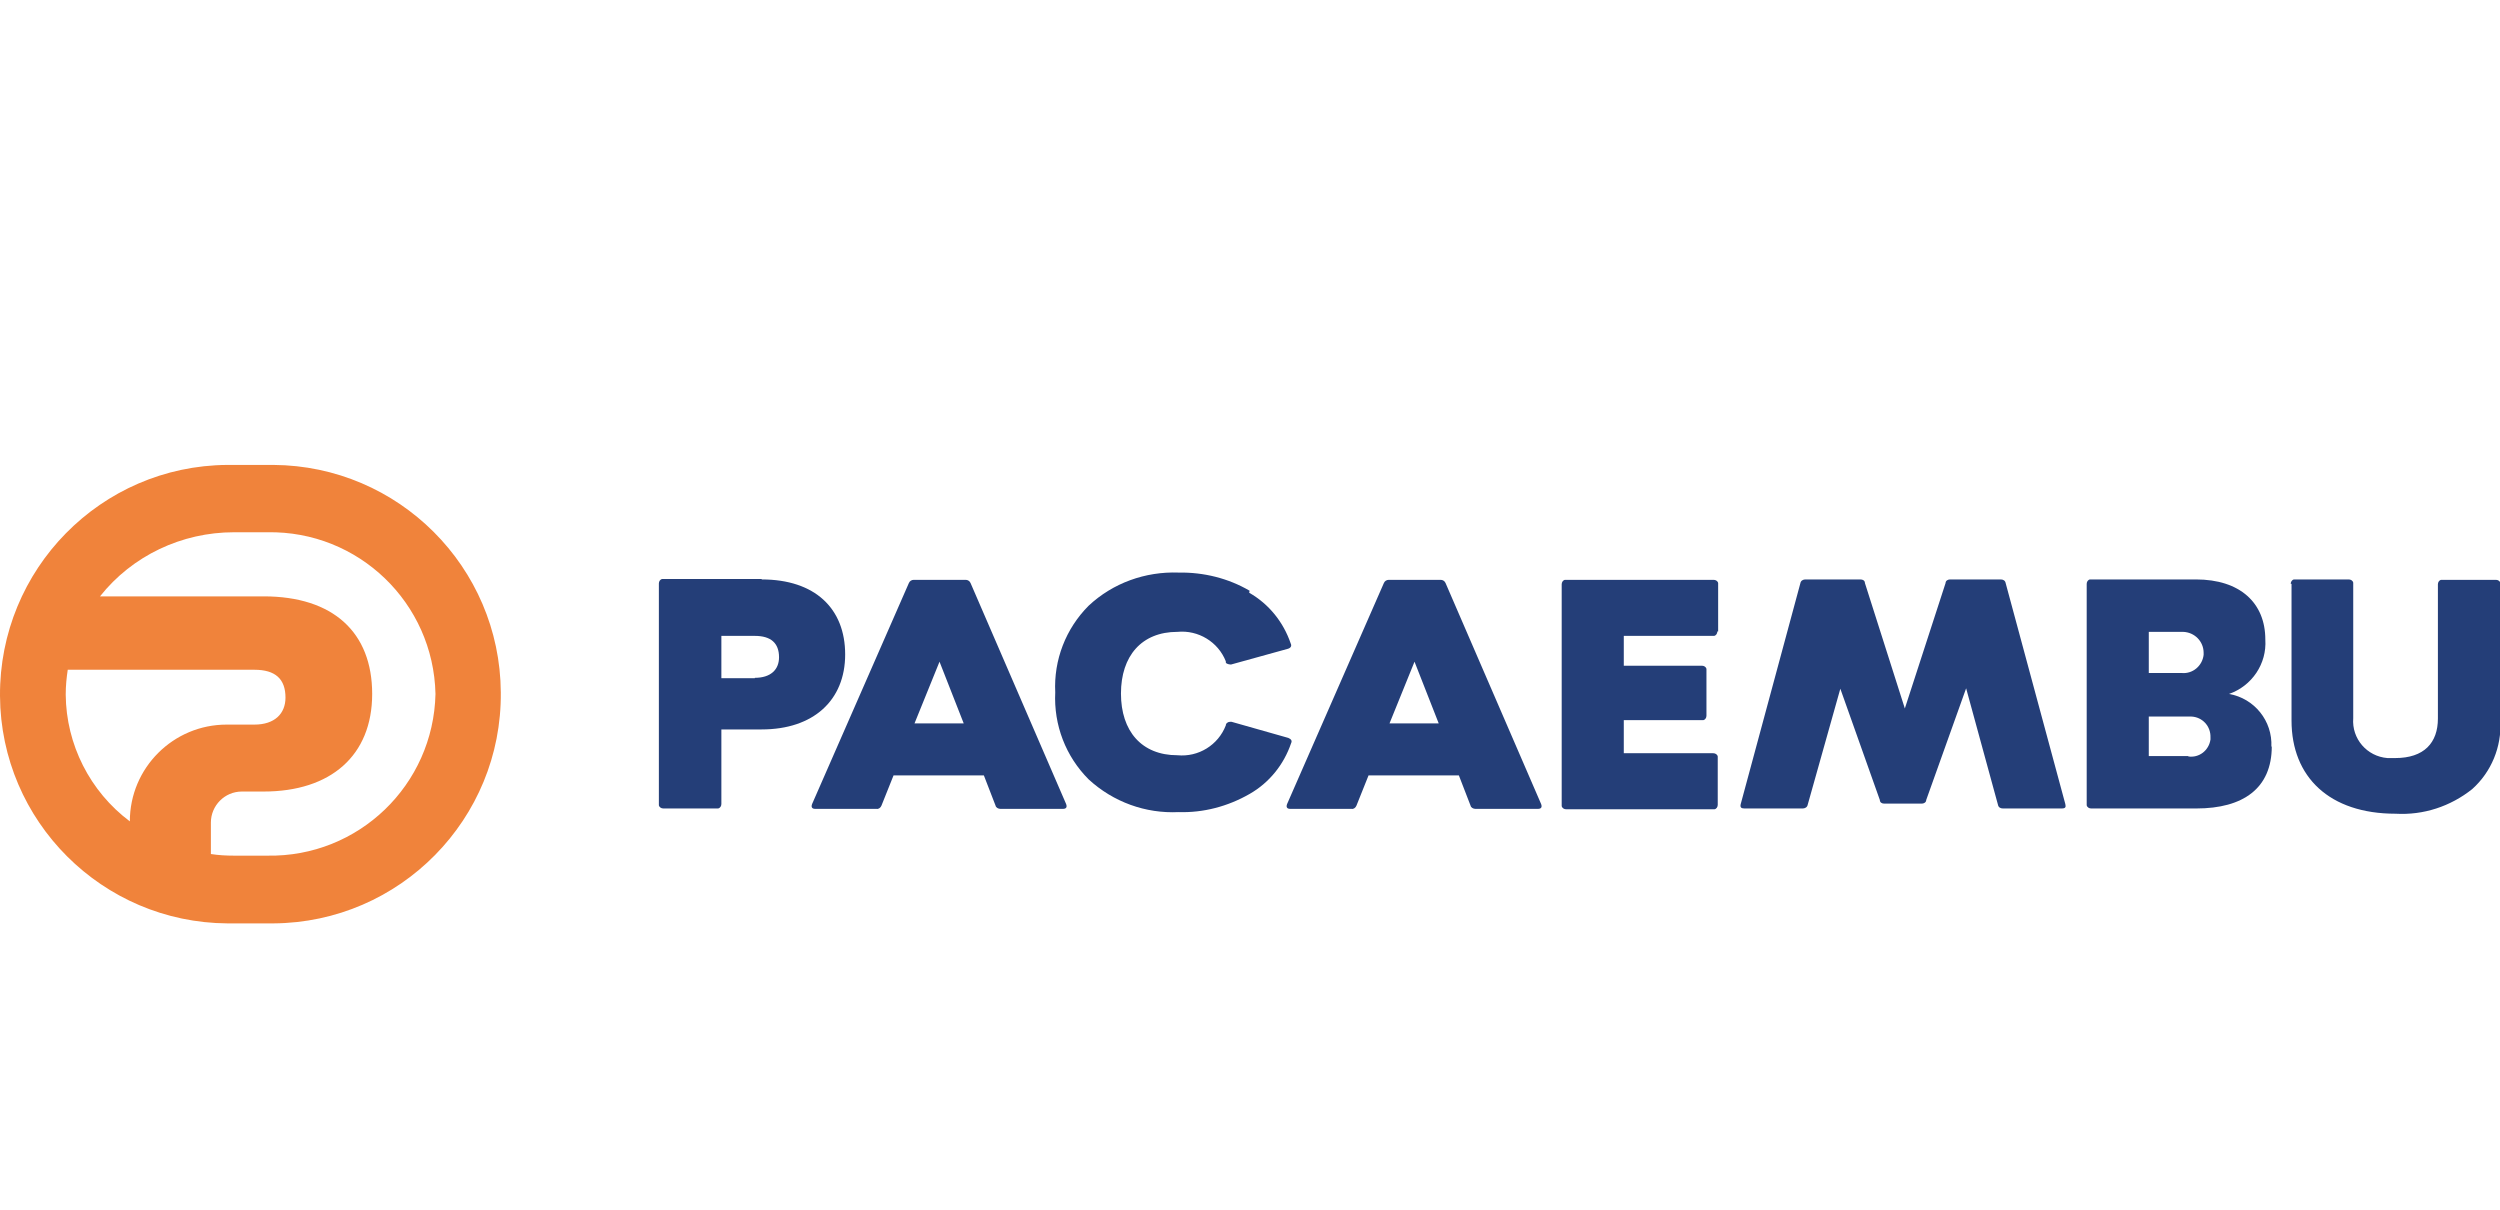
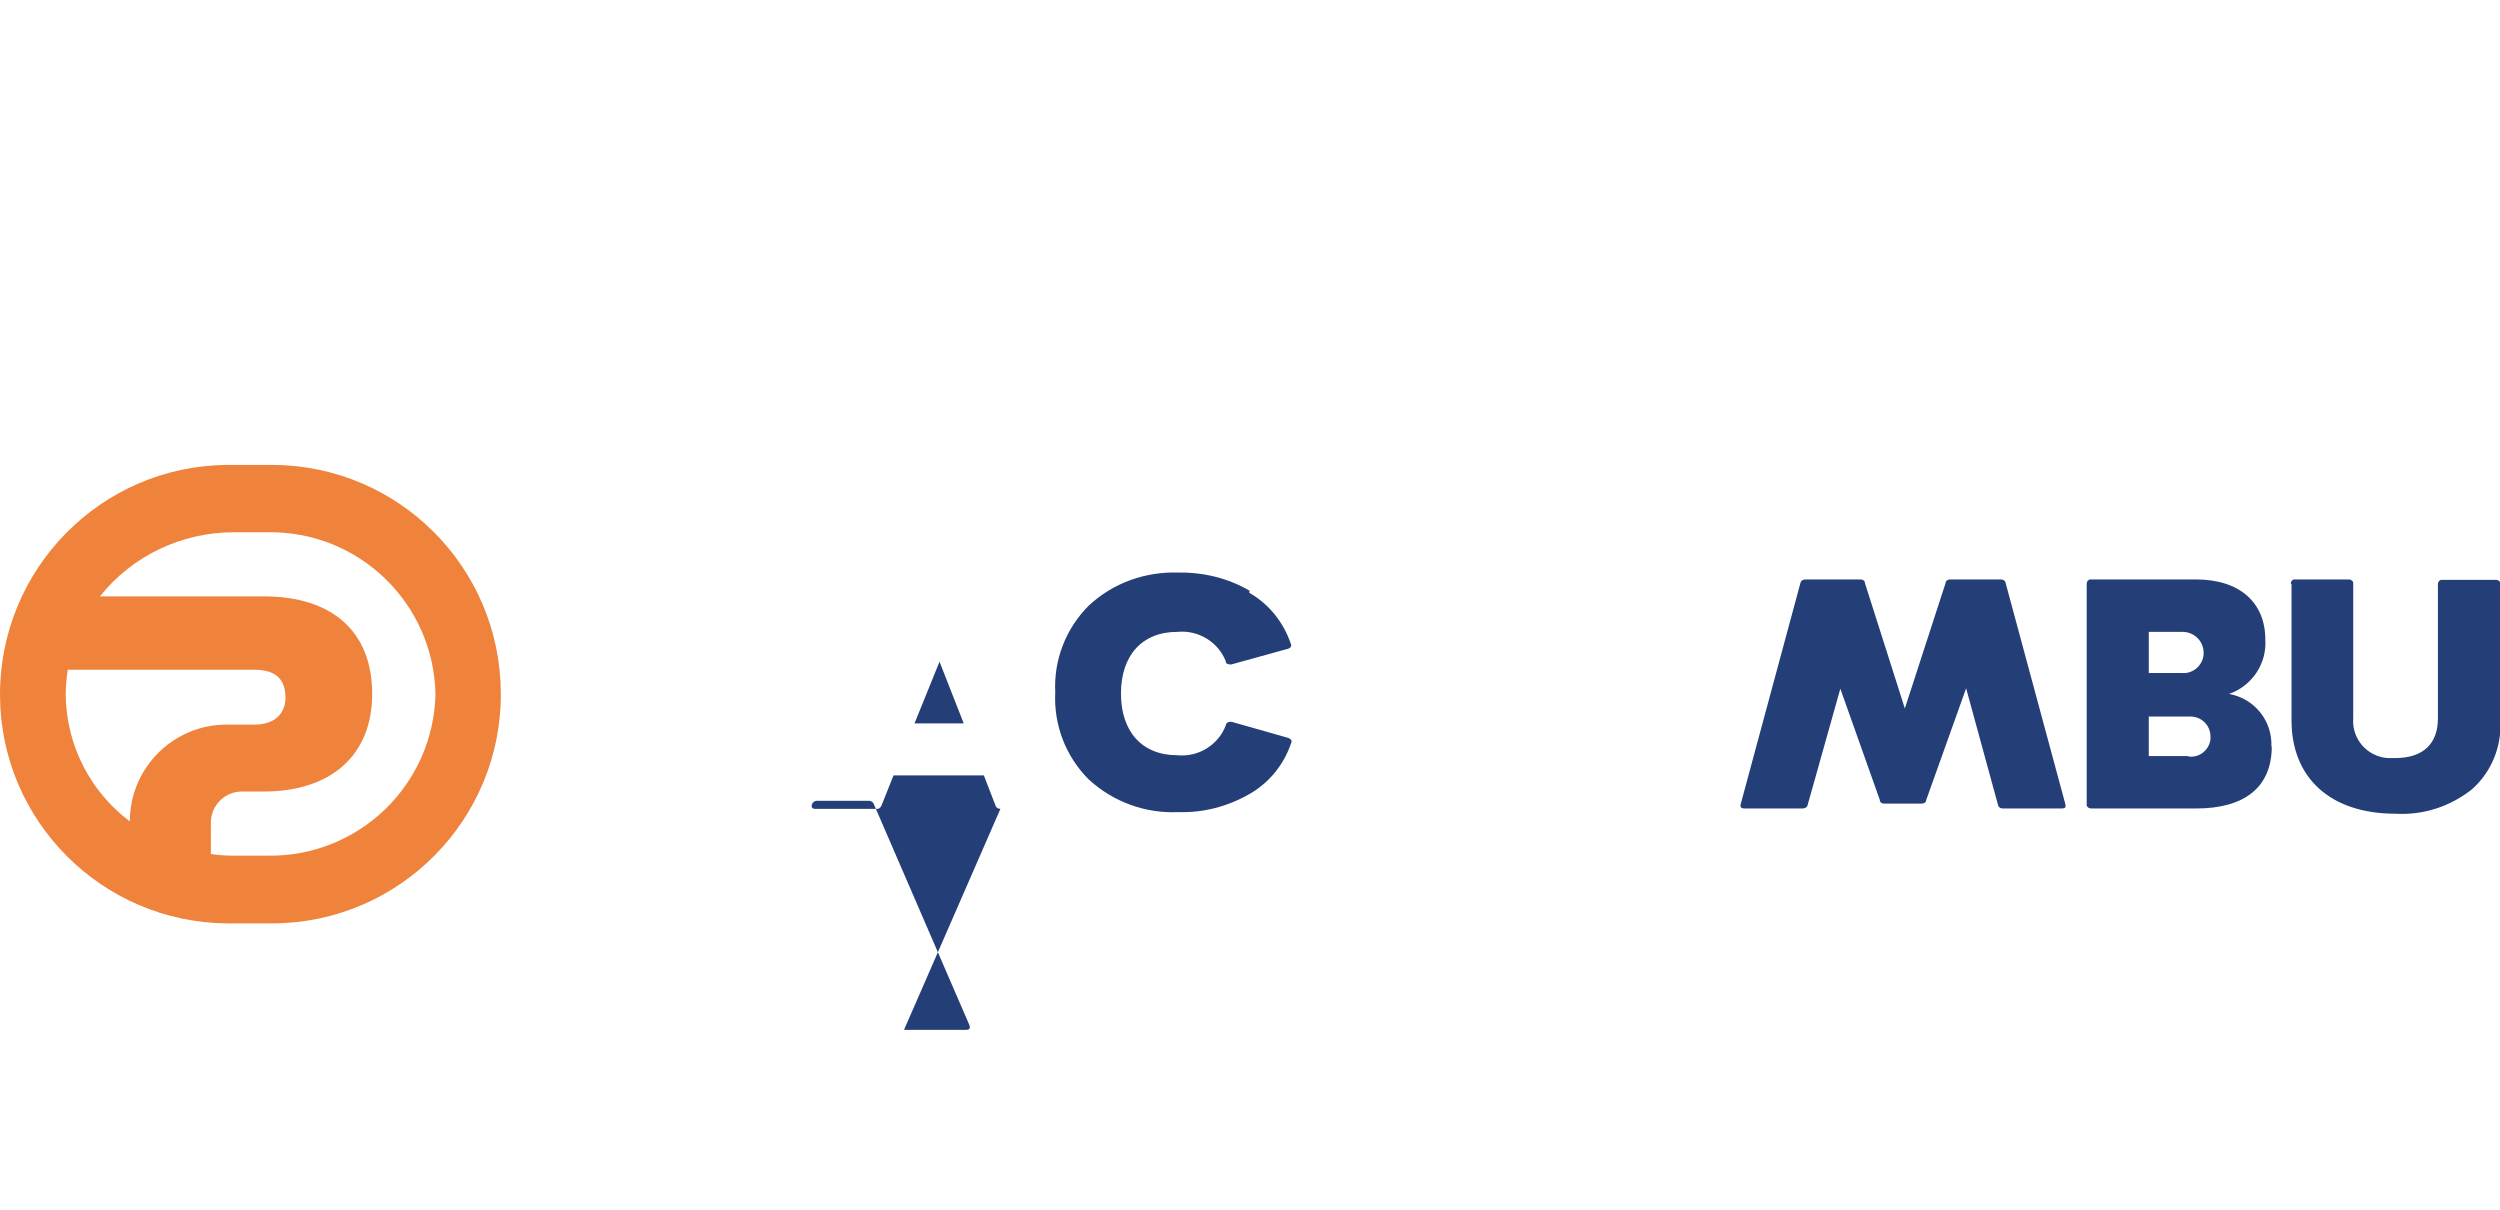
<svg xmlns="http://www.w3.org/2000/svg" id="Camada_1" data-name="Camada 1" width="62" height="30" viewBox="0 0 62 30">
  <defs>
    <style>
      .cls-1 {
        fill: #f0833b;
      }

      .cls-2 {
        fill: #243e78;
      }
    </style>
  </defs>
  <g>
-     <path class="cls-2" d="M18.89,14.37c1.32,0,2.07.72,2.07,1.86s-.79,1.86-2.07,1.86h-1v1.85c0,.05-.03.1-.08.11,0,0-.02,0-.03,0h-1.33c-.05,0-.1-.03-.11-.08,0,0,0-.02,0-.03v-5.47c0-.05.03-.1.08-.11,0,0,.02,0,.03,0h2.44ZM18.72,16.81c.39,0,.6-.2.6-.51,0-.35-.2-.53-.6-.53h-.83v1.05h.83Z" />
-     <path class="cls-2" d="M24.81,20.06c-.05,0-.11-.03-.12-.08l-.29-.75h-2.24l-.3.75c-.02.05-.07.09-.12.08h-1.52c-.08,0-.11-.04-.08-.12l2.4-5.48c.02-.05.07-.08.12-.08h1.29c.05,0,.1.03.12.08l2.37,5.48c.03.08,0,.12-.08.12h-1.54ZM22.68,17.94h1.22l-.6-1.53-.62,1.53h0Z" />
+     <path class="cls-2" d="M24.81,20.06c-.05,0-.11-.03-.12-.08l-.29-.75h-2.24l-.3.75c-.02.05-.07.09-.12.08h-1.52c-.08,0-.11-.04-.08-.12c.02-.05.07-.08.12-.08h1.29c.05,0,.1.03.12.08l2.37,5.48c.03.08,0,.12-.08.12h-1.54ZM22.68,17.94h1.22l-.6-1.53-.62,1.53h0Z" />
    <path class="cls-2" d="M30.98,14.7c.49.28.85.73,1.03,1.26.03.06,0,.11-.07.13l-1.41.39s-.11,0-.13-.05c0,0,0-.02,0-.03-.19-.48-.68-.78-1.2-.73-.89,0-1.4.6-1.4,1.53s.51,1.53,1.4,1.53c.52.05,1.01-.25,1.2-.74,0-.05.05-.09.11-.09,0,0,.02,0,.03,0l1.41.4c.07.03.1.07.07.13-.18.53-.54.98-1.03,1.26-.54.31-1.15.47-1.76.45-.82.04-1.62-.25-2.23-.81-.57-.57-.87-1.35-.83-2.16-.04-.8.26-1.58.83-2.15.6-.56,1.4-.85,2.23-.82.62-.01,1.23.14,1.76.45h0Z" />
-     <path class="cls-2" d="M36.59,20.06c-.05,0-.11-.03-.12-.08l-.29-.75h-2.24l-.3.75c-.02.05-.07.09-.12.08h-1.52c-.08,0-.11-.04-.08-.12l2.4-5.48c.02-.05.07-.08.12-.08h1.29c.05,0,.1.03.12.08l2.37,5.48c.03.08,0,.12-.08.12h-1.55ZM34.46,17.94h1.22l-.6-1.53-.62,1.53h0Z" />
-     <path class="cls-2" d="M42.59,15.66c0,.05-.03.1-.08.11,0,0-.02,0-.02,0h-2.22v.74h1.94c.05,0,.1.03.11.08,0,0,0,.02,0,.03v1.13c0,.05-.03.1-.08.11,0,0-.02,0-.03,0h-1.94v.82h2.22c.05,0,.1.03.11.08,0,0,0,.02,0,.02v1.18c0,.05-.03.1-.08.11,0,0-.02,0-.02,0h-3.66c-.05,0-.1-.03-.11-.08,0,0,0-.02,0-.03v-5.47c0-.05.03-.1.08-.11,0,0,.02,0,.03,0h3.66c.05,0,.1.03.11.08,0,0,0,.02,0,.02v1.18h0Z" />
    <path class="cls-2" d="M51.22,19.94c.02.08,0,.11-.09.11h-1.46c-.06,0-.11-.03-.12-.09l-.79-2.89-.99,2.77c0,.06-.06.09-.11.09h-.93c-.06,0-.11-.03-.11-.09l-.98-2.76-.81,2.88c-.01.06-.07.09-.12.09h-1.45c-.08,0-.11-.03-.09-.11l1.48-5.48c.01-.06.07-.09.12-.09h1.37c.06,0,.11.03.11.09l.99,3.11,1.01-3.11c0-.06.06-.09.11-.09h1.26c.06,0,.11.03.12.09l1.48,5.48h0Z" />
    <path class="cls-2" d="M56.34,18.51c0,1.04-.71,1.54-1.87,1.54h-2.61c-.05,0-.1-.03-.11-.08,0,0,0-.02,0-.02v-5.47c0-.05.03-.1.08-.11,0,0,.02,0,.02,0h2.61c1.09,0,1.72.58,1.72,1.49.04.6-.33,1.15-.9,1.35.63.11,1.08.67,1.05,1.31h0ZM53.29,15.67v1.02h.81c.28.03.52-.18.55-.45,0-.02,0-.04,0-.05,0-.28-.22-.51-.51-.52-.02,0-.04,0-.05,0h-.8s0,0,0,0ZM54.27,18.76c.27.04.51-.15.55-.42,0-.02,0-.03,0-.05.01-.28-.2-.51-.48-.52-.02,0-.05,0-.07,0h-.98v.98h.98Z" />
    <path class="cls-2" d="M56.81,14.48c0-.05.03-.1.08-.11,0,0,.02,0,.03,0h1.33c.05,0,.1.03.11.08,0,0,0,.02,0,.03v3.33c-.04.51.34.95.85.99.06,0,.13,0,.19,0,.72,0,1.06-.38,1.06-.98v-3.33c0-.05.03-.1.08-.11,0,0,.02,0,.03,0h1.33c.05,0,.1.03.11.08,0,0,0,.02,0,.03v3.39c.03.64-.22,1.26-.7,1.69-.54.43-1.21.65-1.9.61-1.64,0-2.58-.91-2.58-2.31v-3.39h0,0Z" />
  </g>
  <path class="cls-1" d="M6.78,11.53h-1.14C2.5,11.55-.02,14.12,0,17.26c.02,3.11,2.54,5.62,5.64,5.64h1.14c3.14-.02,5.67-2.59,5.64-5.73-.02-3.11-2.54-5.62-5.64-5.64h0ZM1.63,17.22c0-.21.02-.41.05-.61h4.63c.52,0,.77.23.77.69,0,.4-.27.67-.77.67h-.69c-1.32,0-2.4,1.07-2.4,2.4-.99-.74-1.58-1.91-1.59-3.14h0ZM6.63,21.22h-.83c-.19,0-.38-.01-.57-.04v-.78c0-.42.34-.77.77-.77h.54c1.66,0,2.69-.89,2.69-2.42s-.97-2.42-2.69-2.42H2.48c.8-1.01,2.03-1.59,3.32-1.59h.83c2.26-.04,4.12,1.75,4.17,4.01-.05,2.26-1.91,4.05-4.17,4.01h0Z" />
</svg>